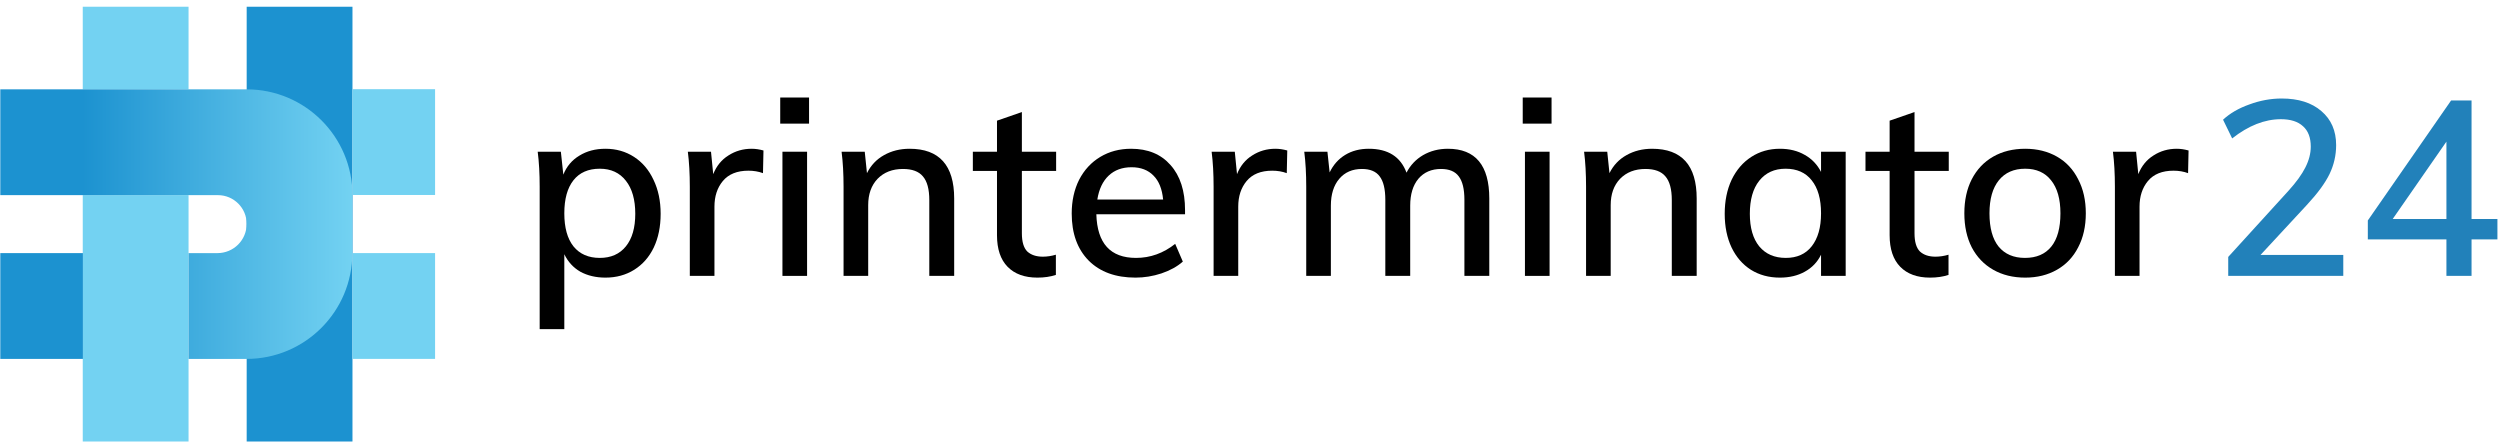
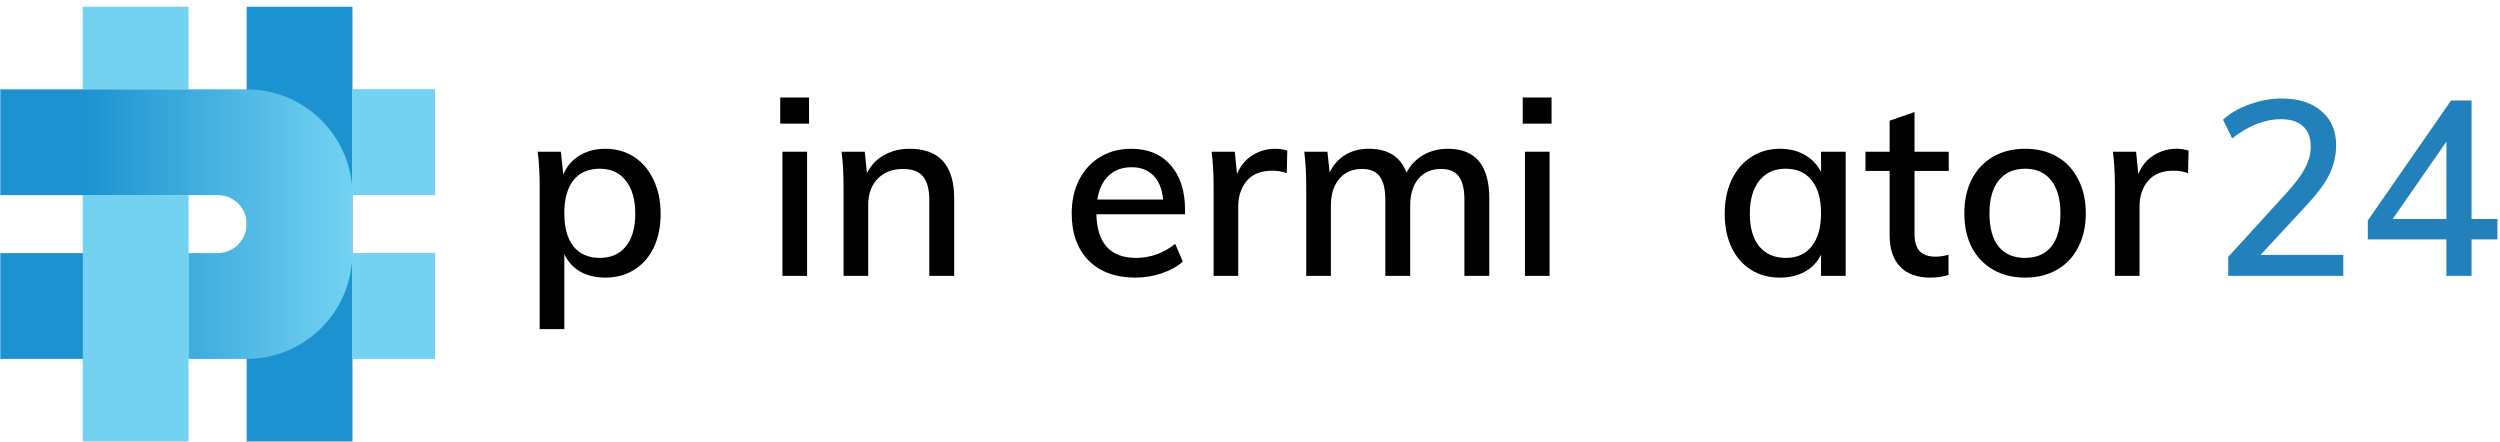
<svg xmlns="http://www.w3.org/2000/svg" width="345" height="61" viewBox="0 0 345 61" fill="none">
  <path d="M344.644 33.041H341.074V38.073H337.606V33.041H326.76V30.423L338.252 13.865H341.074V30.219H344.644V33.041ZM337.606 30.219V19.543L330.194 30.219H337.606Z" fill="#2281BA" />
  <path d="M323.373 35.184V38.074H307.495V35.456L315.825 26.31C316.891 25.131 317.661 24.066 318.137 23.114C318.636 22.139 318.885 21.176 318.885 20.224C318.885 19 318.534 18.07 317.831 17.436C317.129 16.778 316.109 16.45 314.771 16.45C312.527 16.45 310.283 17.334 308.039 19.102L306.781 16.518C307.733 15.634 308.946 14.931 310.419 14.41C311.893 13.866 313.377 13.594 314.873 13.594C317.185 13.594 319.01 14.172 320.347 15.328C321.707 16.484 322.387 18.048 322.387 20.02C322.387 21.425 322.081 22.762 321.469 24.032C320.857 25.278 319.837 26.672 318.409 28.214L311.949 35.184H323.373Z" fill="#2281BA" />
  <path d="M300.39 20.529C300.911 20.529 301.455 20.609 302.022 20.767L301.954 23.895C301.342 23.669 300.673 23.555 299.948 23.555C298.384 23.555 297.205 24.031 296.412 24.983C295.641 25.913 295.256 27.091 295.256 28.519V38.073H291.856V25.765C291.856 23.975 291.765 22.365 291.584 20.937H294.78L295.086 24.031C295.539 22.898 296.242 22.037 297.194 21.447C298.146 20.835 299.211 20.529 300.39 20.529Z" fill="black" />
  <path d="M279.478 38.311C277.801 38.311 276.327 37.949 275.058 37.223C273.789 36.498 272.803 35.467 272.1 34.129C271.42 32.792 271.08 31.228 271.08 29.437C271.08 27.647 271.42 26.083 272.1 24.745C272.803 23.385 273.789 22.343 275.058 21.617C276.327 20.892 277.801 20.529 279.478 20.529C281.133 20.529 282.595 20.892 283.864 21.617C285.133 22.343 286.108 23.385 286.788 24.745C287.491 26.083 287.842 27.647 287.842 29.437C287.842 31.228 287.491 32.792 286.788 34.129C286.108 35.467 285.133 36.498 283.864 37.223C282.595 37.949 281.133 38.311 279.478 38.311ZM279.444 35.591C281.031 35.591 282.243 35.07 283.082 34.027C283.921 32.985 284.34 31.455 284.34 29.437C284.34 27.465 283.909 25.947 283.048 24.881C282.209 23.816 281.019 23.283 279.478 23.283C277.914 23.283 276.701 23.816 275.84 24.881C274.979 25.947 274.548 27.465 274.548 29.437C274.548 31.455 274.967 32.985 275.806 34.027C276.667 35.07 277.88 35.591 279.444 35.591Z" fill="black" />
  <path d="M264.203 23.589V32.191C264.203 33.37 264.452 34.208 264.951 34.707C265.472 35.183 266.186 35.421 267.093 35.421C267.682 35.421 268.283 35.33 268.895 35.149V37.937C268.147 38.186 267.297 38.311 266.345 38.311C264.577 38.311 263.205 37.812 262.231 36.815C261.256 35.818 260.769 34.367 260.769 32.463V23.589H257.437V20.937H260.769V16.653L264.203 15.463V20.937H268.929V23.589H264.203Z" fill="black" />
  <path d="M254.704 20.937V38.073H251.304V35.149C250.805 36.169 250.057 36.951 249.06 37.495C248.085 38.039 246.94 38.311 245.626 38.311C244.107 38.311 242.77 37.949 241.614 37.223C240.48 36.498 239.596 35.478 238.962 34.163C238.327 32.826 238.01 31.273 238.01 29.505C238.01 27.737 238.327 26.173 238.962 24.813C239.619 23.453 240.526 22.399 241.682 21.651C242.838 20.903 244.152 20.529 245.626 20.529C246.94 20.529 248.085 20.813 249.06 21.379C250.034 21.923 250.782 22.705 251.304 23.725V20.937H254.704ZM246.442 35.591C247.983 35.591 249.173 35.059 250.012 33.993C250.873 32.905 251.304 31.387 251.304 29.437C251.304 27.465 250.873 25.947 250.012 24.881C249.173 23.816 247.972 23.283 246.408 23.283C244.866 23.283 243.654 23.839 242.77 24.949C241.908 26.037 241.478 27.556 241.478 29.505C241.478 31.432 241.908 32.928 242.77 33.993C243.654 35.059 244.878 35.591 246.442 35.591Z" fill="black" />
-   <path d="M227.988 20.529C232.09 20.529 234.142 22.819 234.142 27.397V38.073H230.708V27.601C230.708 26.105 230.413 25.017 229.824 24.337C229.257 23.657 228.339 23.317 227.07 23.317C225.619 23.317 224.452 23.771 223.568 24.677C222.706 25.584 222.276 26.797 222.276 28.315V38.073H218.876V25.765C218.876 23.975 218.785 22.365 218.604 20.937H221.8L222.106 23.895C222.65 22.807 223.432 21.98 224.452 21.413C225.494 20.824 226.673 20.529 227.988 20.529Z" fill="black" />
  <path d="M210.442 20.937H213.842V38.073H210.442V20.937ZM214.114 13.457V17.061H210.136V13.457H214.114Z" fill="black" />
  <path d="M199.81 20.529C203.618 20.529 205.522 22.819 205.522 27.397V38.073H202.088V27.567C202.088 26.094 201.828 25.017 201.306 24.337C200.808 23.657 199.992 23.317 198.858 23.317C197.544 23.317 196.501 23.771 195.73 24.677C194.982 25.584 194.608 26.819 194.608 28.383V38.073H191.174V27.567C191.174 26.094 190.914 25.017 190.392 24.337C189.894 23.657 189.078 23.317 187.944 23.317C186.63 23.317 185.587 23.771 184.816 24.677C184.046 25.584 183.66 26.819 183.66 28.383V38.073H180.26V25.765C180.26 23.975 180.17 22.365 179.988 20.937H183.184L183.49 23.793C183.989 22.751 184.703 21.946 185.632 21.379C186.562 20.813 187.65 20.529 188.896 20.529C191.548 20.529 193.282 21.629 194.098 23.827C194.62 22.807 195.379 22.003 196.376 21.413C197.396 20.824 198.541 20.529 199.81 20.529Z" fill="black" />
  <path d="M176.011 20.529C176.532 20.529 177.076 20.609 177.643 20.767L177.575 23.895C176.963 23.669 176.294 23.555 175.569 23.555C174.005 23.555 172.826 24.031 172.033 24.983C171.262 25.913 170.877 27.091 170.877 28.519V38.073H167.477V25.765C167.477 23.975 167.386 22.365 167.205 20.937H170.401L170.707 24.031C171.16 22.898 171.863 22.037 172.815 21.447C173.767 20.835 174.832 20.529 176.011 20.529Z" fill="black" />
  <path d="M163.536 29.573H151.296C151.41 33.585 153.234 35.591 156.77 35.591C158.742 35.591 160.544 34.945 162.176 33.653L163.23 36.101C162.46 36.781 161.474 37.325 160.272 37.733C159.094 38.119 157.904 38.311 156.702 38.311C153.96 38.311 151.806 37.529 150.242 35.965C148.678 34.379 147.896 32.214 147.896 29.471C147.896 27.726 148.236 26.173 148.916 24.813C149.619 23.453 150.594 22.399 151.84 21.651C153.087 20.903 154.504 20.529 156.09 20.529C158.402 20.529 160.216 21.277 161.53 22.773C162.868 24.269 163.536 26.343 163.536 28.995V29.573ZM156.158 23.079C154.866 23.079 153.812 23.465 152.996 24.235C152.18 25.006 151.659 26.105 151.432 27.533H160.51C160.374 26.083 159.932 24.983 159.184 24.235C158.436 23.465 157.428 23.079 156.158 23.079Z" fill="black" />
-   <path d="M141.019 23.589V32.191C141.019 33.37 141.268 34.208 141.767 34.707C142.288 35.183 143.002 35.421 143.909 35.421C144.498 35.421 145.099 35.33 145.711 35.149V37.937C144.963 38.186 144.113 38.311 143.161 38.311C141.393 38.311 140.022 37.812 139.047 36.815C138.072 35.818 137.585 34.367 137.585 32.463V23.589H134.253V20.937H137.585V16.653L141.019 15.463V20.937H145.745V23.589H141.019Z" fill="black" />
  <path d="M125.523 20.529C129.625 20.529 131.677 22.819 131.677 27.397V38.073H128.243V27.601C128.243 26.105 127.948 25.017 127.359 24.337C126.792 23.657 125.874 23.317 124.605 23.317C123.154 23.317 121.987 23.771 121.103 24.677C120.241 25.584 119.811 26.797 119.811 28.315V38.073H116.411V25.765C116.411 23.975 116.32 22.365 116.139 20.937H119.335L119.641 23.895C120.185 22.807 120.967 21.98 121.987 21.413C123.029 20.824 124.208 20.529 125.523 20.529Z" fill="black" />
  <path d="M107.977 20.937H111.377V38.073H107.977V20.937ZM111.649 13.457V17.061H107.671V13.457H111.649Z" fill="black" />
-   <path d="M103.728 20.529C104.249 20.529 104.793 20.609 105.36 20.767L105.292 23.895C104.68 23.669 104.011 23.555 103.286 23.555C101.722 23.555 100.543 24.031 99.75 24.983C98.979 25.913 98.594 27.091 98.594 28.519V38.073H95.194V25.765C95.194 23.975 95.103 22.365 94.922 20.937H98.118L98.424 24.031C98.877 22.898 99.58 22.037 100.532 21.447C101.484 20.835 102.549 20.529 103.728 20.529Z" fill="black" />
  <path d="M83.553 20.529C85.026 20.529 86.341 20.903 87.497 21.651C88.653 22.399 89.549 23.453 90.183 24.813C90.841 26.173 91.169 27.737 91.169 29.505C91.169 31.273 90.852 32.826 90.217 34.163C89.582 35.478 88.687 36.498 87.531 37.223C86.375 37.949 85.049 38.311 83.553 38.311C82.239 38.311 81.082 38.039 80.085 37.495C79.111 36.929 78.374 36.124 77.875 35.081V45.417H74.475V25.765C74.475 23.975 74.385 22.365 74.203 20.937H77.399L77.739 24.099C78.192 22.966 78.929 22.093 79.949 21.481C80.969 20.847 82.171 20.529 83.553 20.529ZM82.771 35.591C84.312 35.591 85.514 35.059 86.375 33.993C87.237 32.928 87.667 31.432 87.667 29.505C87.667 27.556 87.237 26.037 86.375 24.949C85.514 23.839 84.312 23.283 82.771 23.283C81.184 23.283 79.972 23.816 79.133 24.881C78.294 25.947 77.875 27.465 77.875 29.437C77.875 31.409 78.294 32.928 79.133 33.993C79.995 35.059 81.207 35.591 82.771 35.591Z" fill="black" />
  <path d="M26.02 26.928H11.42V60.928H26.02V26.928Z" fill="#73D2F2" />
  <path d="M26.02 0.928H11.42V12.331H26.02V0.928Z" fill="#73D2F2" />
  <path d="M0.041 34.929L0.041 49.529H11.441L11.441 34.929H0.041Z" fill="#1C92D0" />
  <path d="M34.041 60.928L48.641 60.928L48.641 0.93L34.041 0.93L34.041 60.928Z" fill="#1C92D0" />
  <path d="M48.641 12.308V26.908H60.041V12.308H48.641Z" fill="#73D2F2" />
  <path d="M48.641 34.927V49.527H60.041V34.927H48.641Z" fill="#73D2F2" />
  <path fill-rule="evenodd" clip-rule="evenodd" d="M0.041 26.928V12.33H11.44H11.441H34.041C42.101 12.33 48.641 18.87 48.641 26.93H48.621V34.93C48.621 42.99 42.081 49.53 34.021 49.53H26.022V34.93H30.001C32.241 34.93 34.041 33.13 34.041 30.89C34.041 28.71 32.261 26.93 30.081 26.93H11.44V26.928H0.041Z" fill="url(#paint0_linear_153_35)" />
  <defs>
    <linearGradient id="paint0_linear_153_35" x1="11.421" y1="30.93" x2="48.641" y2="30.93" gradientUnits="userSpaceOnUse">
      <stop stop-color="#1C92D0" />
      <stop offset="1" stop-color="#73D2F2" />
    </linearGradient>
  </defs>
</svg>